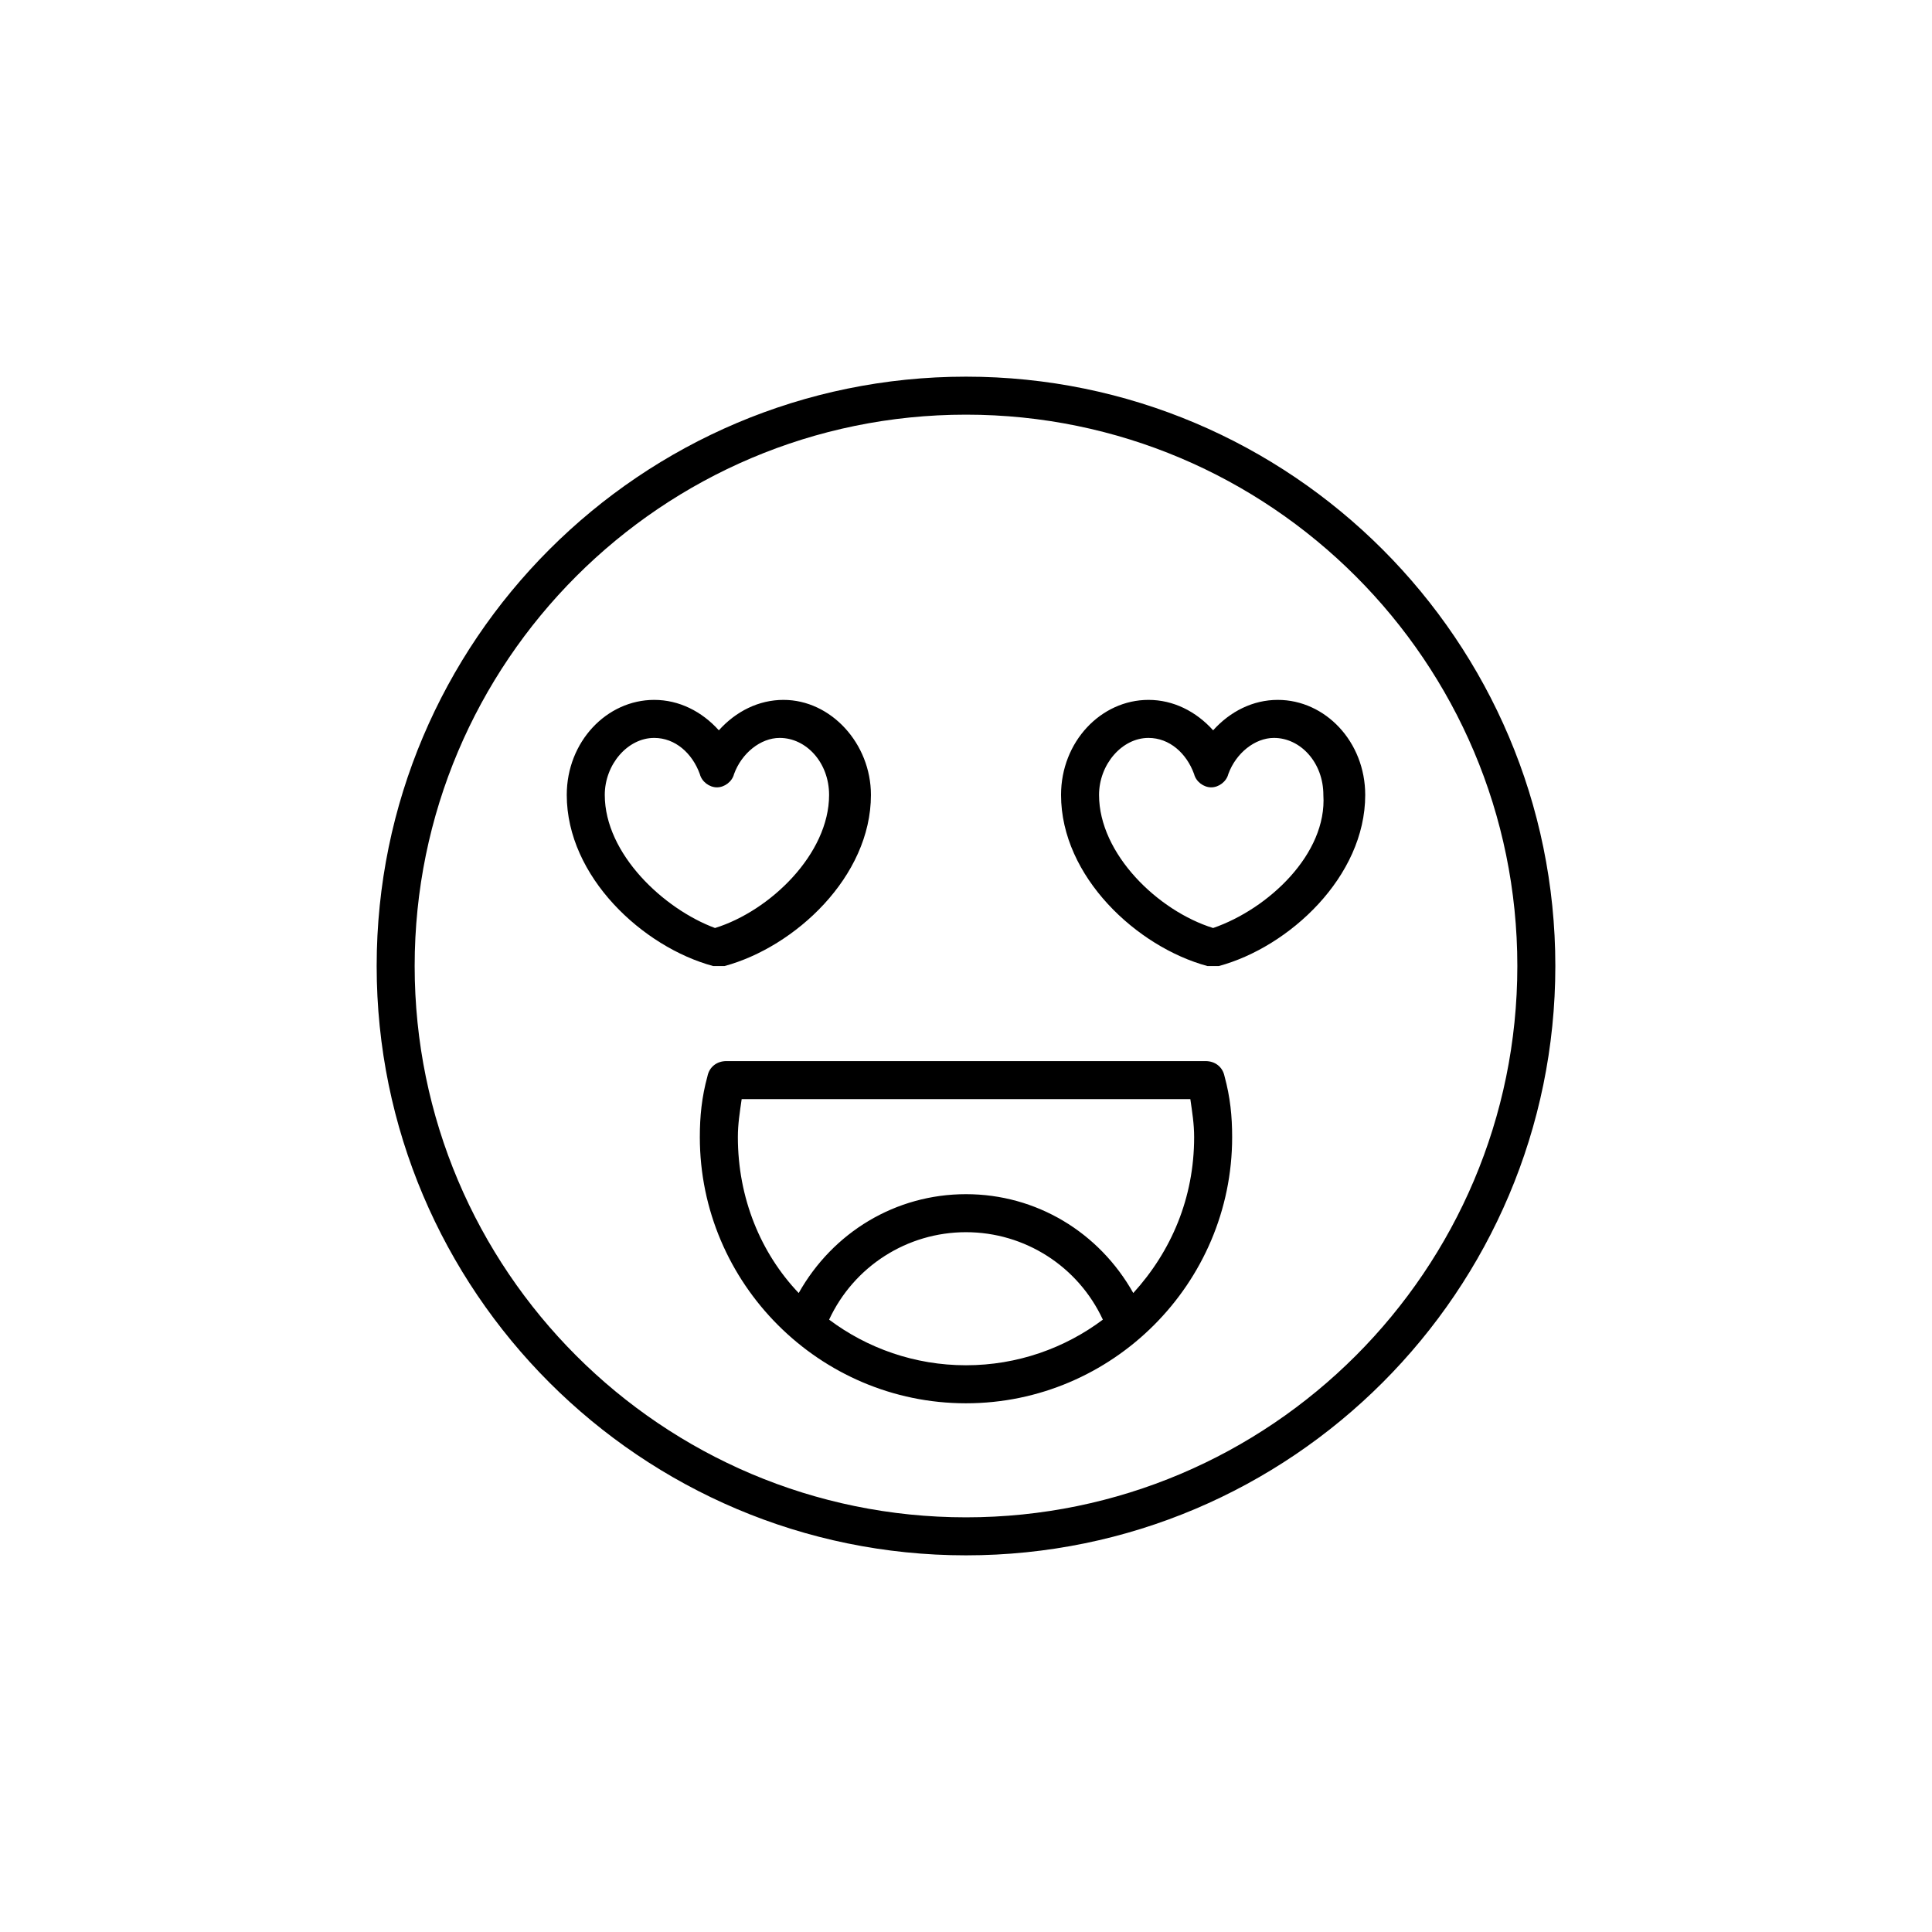
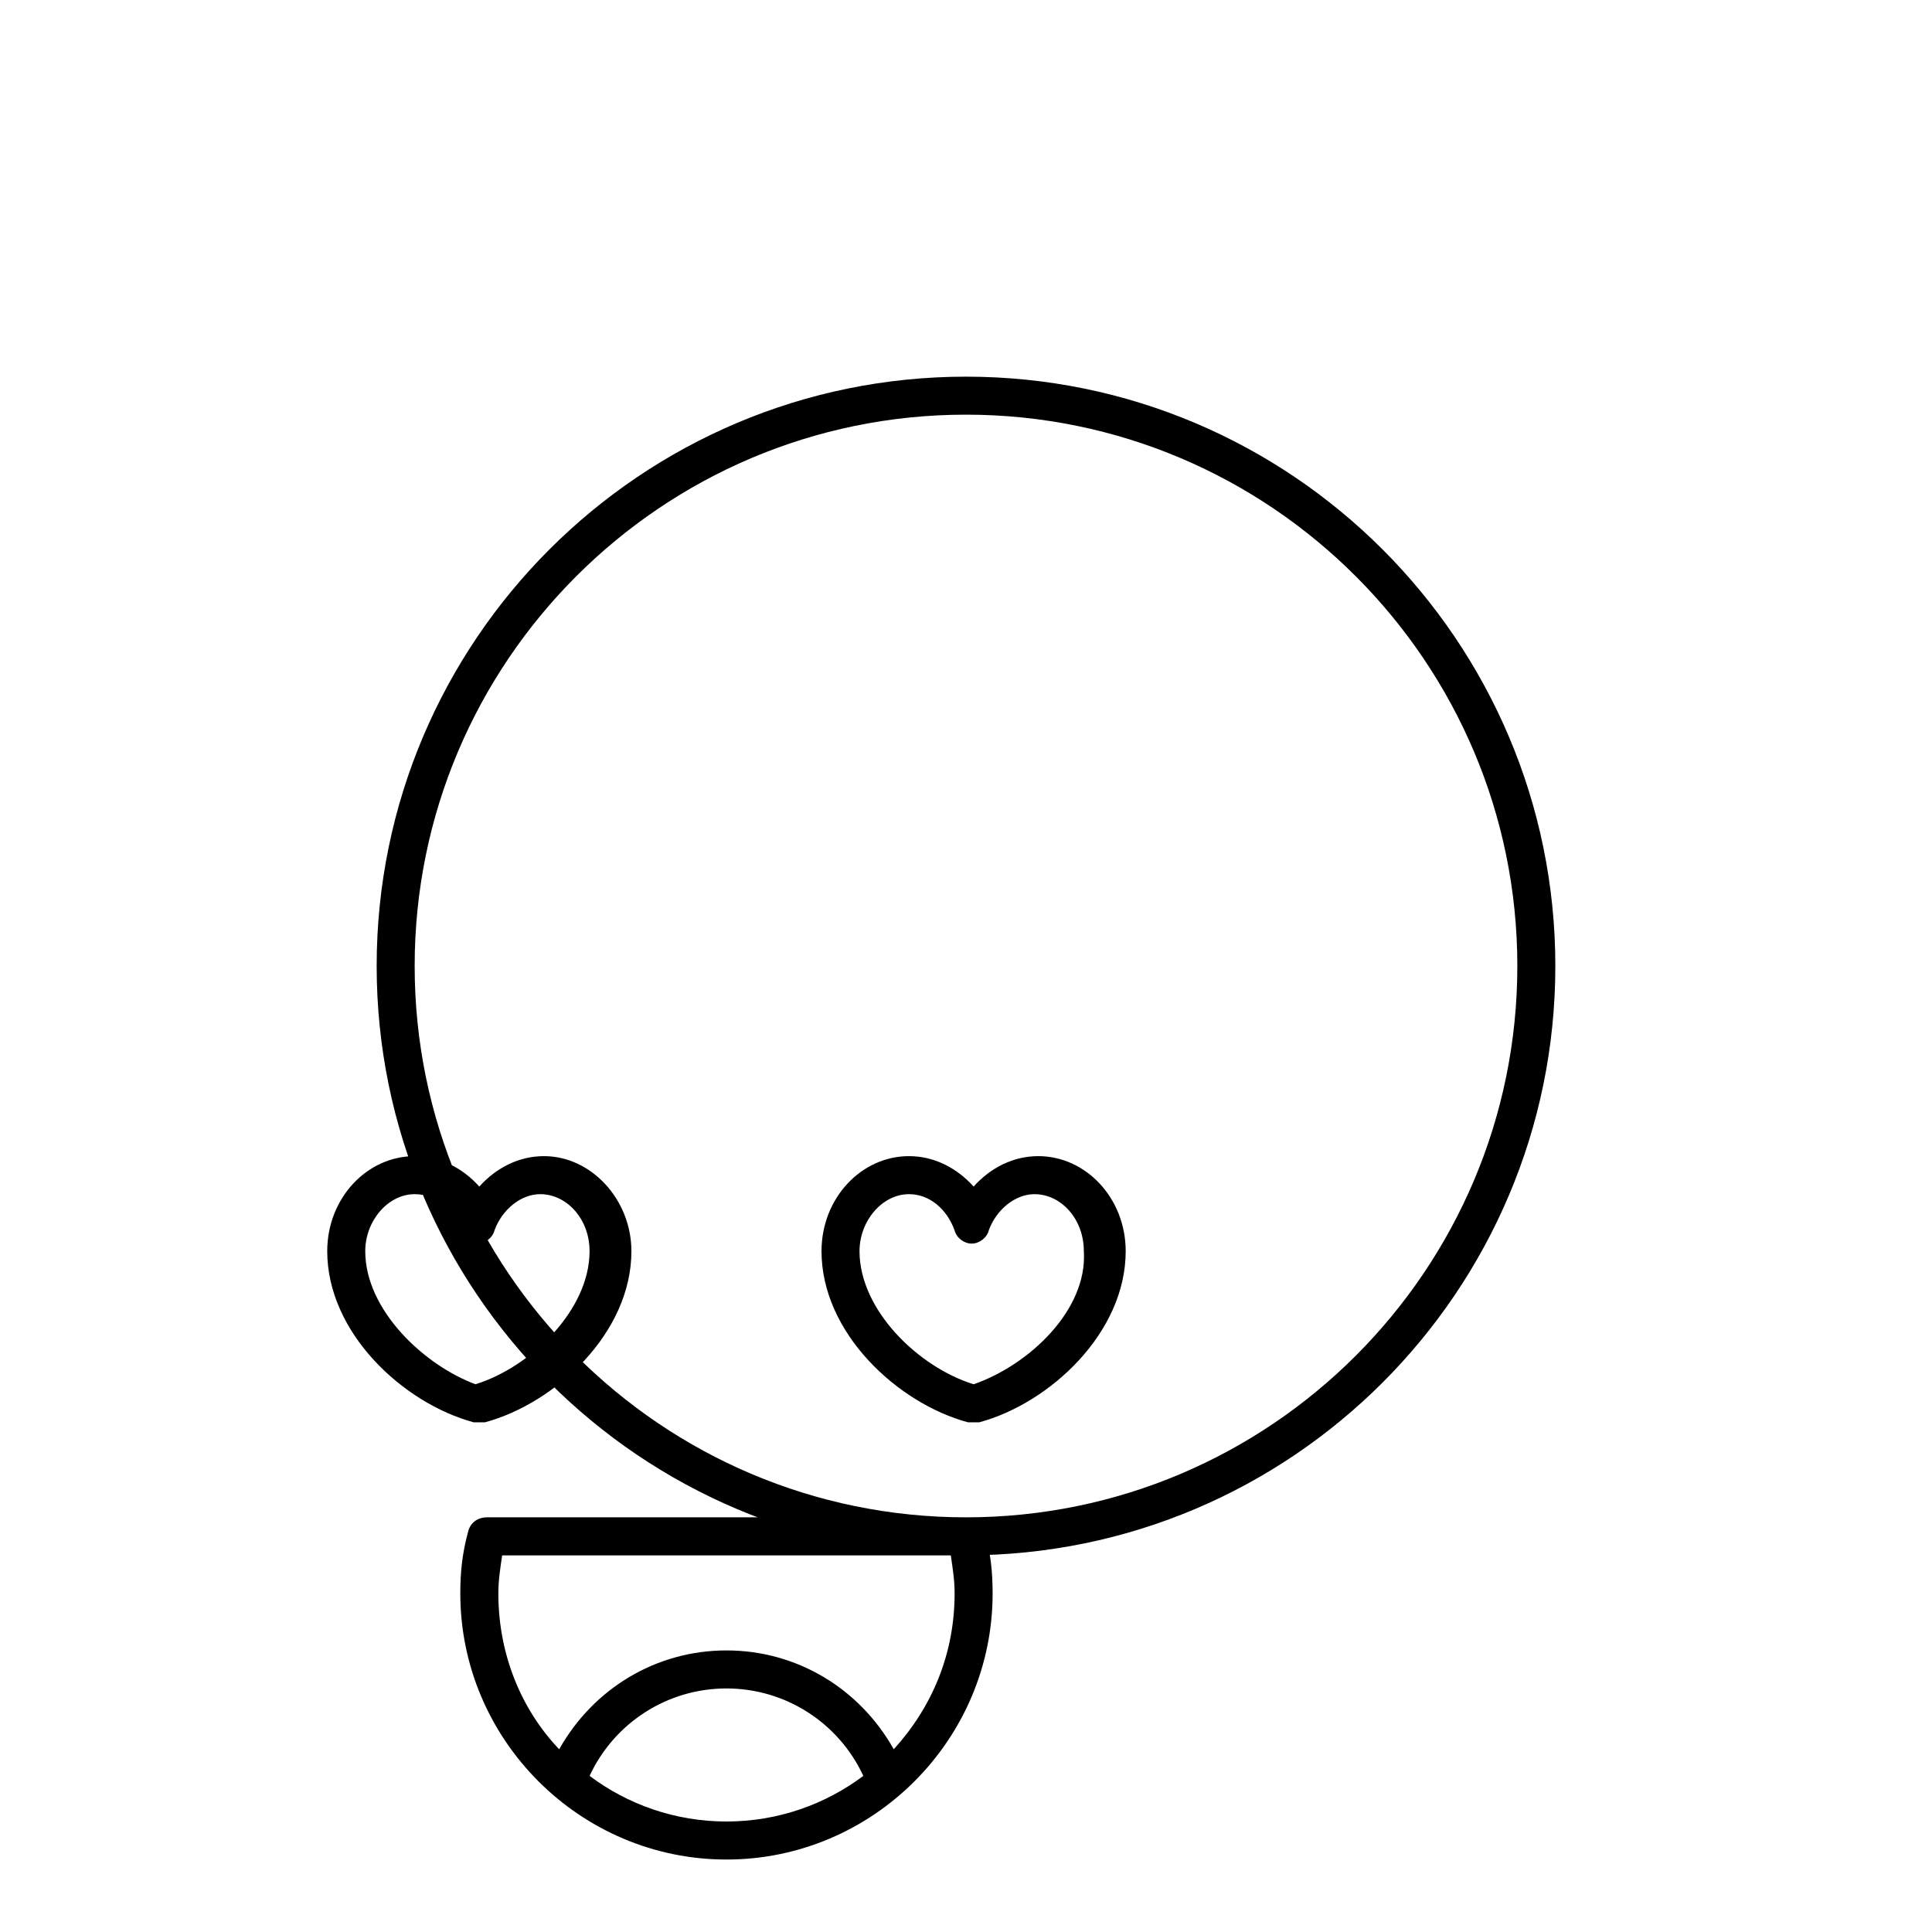
<svg xmlns="http://www.w3.org/2000/svg" fill="#000000" width="800px" height="800px" version="1.1" viewBox="144 144 512 512">
-   <path d="m400 243.82c-86.152 0-156.18 70.031-156.18 156.18 0 86.152 70.031 156.18 156.18 156.18 86.152 0 156.18-70.031 156.18-156.18 0-86.148-70.031-156.18-156.18-156.18zm0 302.29c-80.609 0-146.11-65.496-146.11-146.11s65.496-146.11 146.11-146.11 146.11 65.496 146.11 146.11c-0.004 80.613-65.496 146.11-146.11 146.11zm63.477-120.91h-126.96c-2.519 0-4.535 1.512-5.039 4.031-1.512 5.543-2.016 10.582-2.016 16.121 0 38.793 31.738 70.535 70.535 70.535 38.793 0 70.535-31.738 70.535-70.535 0-5.543-0.504-10.578-2.016-16.121-0.508-2.519-2.523-4.031-5.043-4.031zm-99.754 68.52c6.551-14.105 20.656-23.176 36.273-23.176 15.617 0 29.727 9.07 36.273 23.176-10.078 7.559-22.672 12.09-36.273 12.09-13.602 0-26.195-4.531-36.273-12.09zm80.609-7.055c-9.066-16.121-25.691-26.195-44.332-26.195s-35.266 10.078-44.336 26.199c-10.078-10.578-16.121-25.191-16.121-41.312 0-3.527 0.504-6.551 1.008-10.078h118.9c0.504 3.527 1.008 6.551 1.008 10.078 0 16.121-6.047 30.227-16.125 41.309zm-109.83-86.652h1.512c18.641-5.039 38.793-23.68 38.793-45.344 0-13.602-10.578-25.191-23.176-25.191-6.551 0-12.594 3.023-17.129 8.062-4.535-5.039-10.578-8.062-17.129-8.062-12.594 0-23.176 11.082-23.176 25.191 0 21.664 20.152 40.305 38.793 45.344h1.512zm-30.23-45.344c0-8.062 6.047-15.113 13.098-15.113 5.543 0 10.078 4.031 12.09 9.574 0.504 2.016 2.519 3.527 4.535 3.527s4.031-1.512 4.535-3.527c2.016-5.543 7.055-9.574 12.09-9.574 7.055 0 13.098 6.551 13.098 15.113 0 15.617-15.617 30.73-30.23 35.266-13.594-5.039-29.215-19.648-29.215-35.266zm178.35-25.191c-6.551 0-12.594 3.023-17.129 8.062-4.535-5.039-10.578-8.062-17.129-8.062-12.594 0-23.176 11.082-23.176 25.191 0 21.664 20.152 40.305 38.793 45.344h1.512 1.512c18.641-5.039 38.793-23.68 38.793-45.344-0.004-14.105-10.582-25.191-23.176-25.191zm-17.133 60.457c-14.609-4.535-30.23-19.648-30.23-35.266 0-8.062 6.047-15.113 13.098-15.113 5.543 0 10.078 4.031 12.09 9.574 0.504 2.016 2.519 3.527 4.535 3.527s4.031-1.512 4.535-3.527c2.016-5.543 7.055-9.574 12.09-9.574 7.055 0 13.098 6.551 13.098 15.113 1.016 15.617-14.602 30.227-29.215 35.266z" />
+   <path d="m400 243.82c-86.152 0-156.18 70.031-156.18 156.18 0 86.152 70.031 156.18 156.18 156.18 86.152 0 156.18-70.031 156.18-156.18 0-86.148-70.031-156.18-156.18-156.18zm0 302.29c-80.609 0-146.11-65.496-146.11-146.11s65.496-146.11 146.11-146.11 146.11 65.496 146.11 146.11c-0.004 80.613-65.496 146.11-146.11 146.11zh-126.96c-2.519 0-4.535 1.512-5.039 4.031-1.512 5.543-2.016 10.582-2.016 16.121 0 38.793 31.738 70.535 70.535 70.535 38.793 0 70.535-31.738 70.535-70.535 0-5.543-0.504-10.578-2.016-16.121-0.508-2.519-2.523-4.031-5.043-4.031zm-99.754 68.52c6.551-14.105 20.656-23.176 36.273-23.176 15.617 0 29.727 9.07 36.273 23.176-10.078 7.559-22.672 12.09-36.273 12.09-13.602 0-26.195-4.531-36.273-12.09zm80.609-7.055c-9.066-16.121-25.691-26.195-44.332-26.195s-35.266 10.078-44.336 26.199c-10.078-10.578-16.121-25.191-16.121-41.312 0-3.527 0.504-6.551 1.008-10.078h118.9c0.504 3.527 1.008 6.551 1.008 10.078 0 16.121-6.047 30.227-16.125 41.309zm-109.83-86.652h1.512c18.641-5.039 38.793-23.68 38.793-45.344 0-13.602-10.578-25.191-23.176-25.191-6.551 0-12.594 3.023-17.129 8.062-4.535-5.039-10.578-8.062-17.129-8.062-12.594 0-23.176 11.082-23.176 25.191 0 21.664 20.152 40.305 38.793 45.344h1.512zm-30.23-45.344c0-8.062 6.047-15.113 13.098-15.113 5.543 0 10.078 4.031 12.09 9.574 0.504 2.016 2.519 3.527 4.535 3.527s4.031-1.512 4.535-3.527c2.016-5.543 7.055-9.574 12.09-9.574 7.055 0 13.098 6.551 13.098 15.113 0 15.617-15.617 30.73-30.23 35.266-13.594-5.039-29.215-19.648-29.215-35.266zm178.35-25.191c-6.551 0-12.594 3.023-17.129 8.062-4.535-5.039-10.578-8.062-17.129-8.062-12.594 0-23.176 11.082-23.176 25.191 0 21.664 20.152 40.305 38.793 45.344h1.512 1.512c18.641-5.039 38.793-23.68 38.793-45.344-0.004-14.105-10.582-25.191-23.176-25.191zm-17.133 60.457c-14.609-4.535-30.23-19.648-30.23-35.266 0-8.062 6.047-15.113 13.098-15.113 5.543 0 10.078 4.031 12.09 9.574 0.504 2.016 2.519 3.527 4.535 3.527s4.031-1.512 4.535-3.527c2.016-5.543 7.055-9.574 12.09-9.574 7.055 0 13.098 6.551 13.098 15.113 1.016 15.617-14.602 30.227-29.215 35.266z" />
</svg>